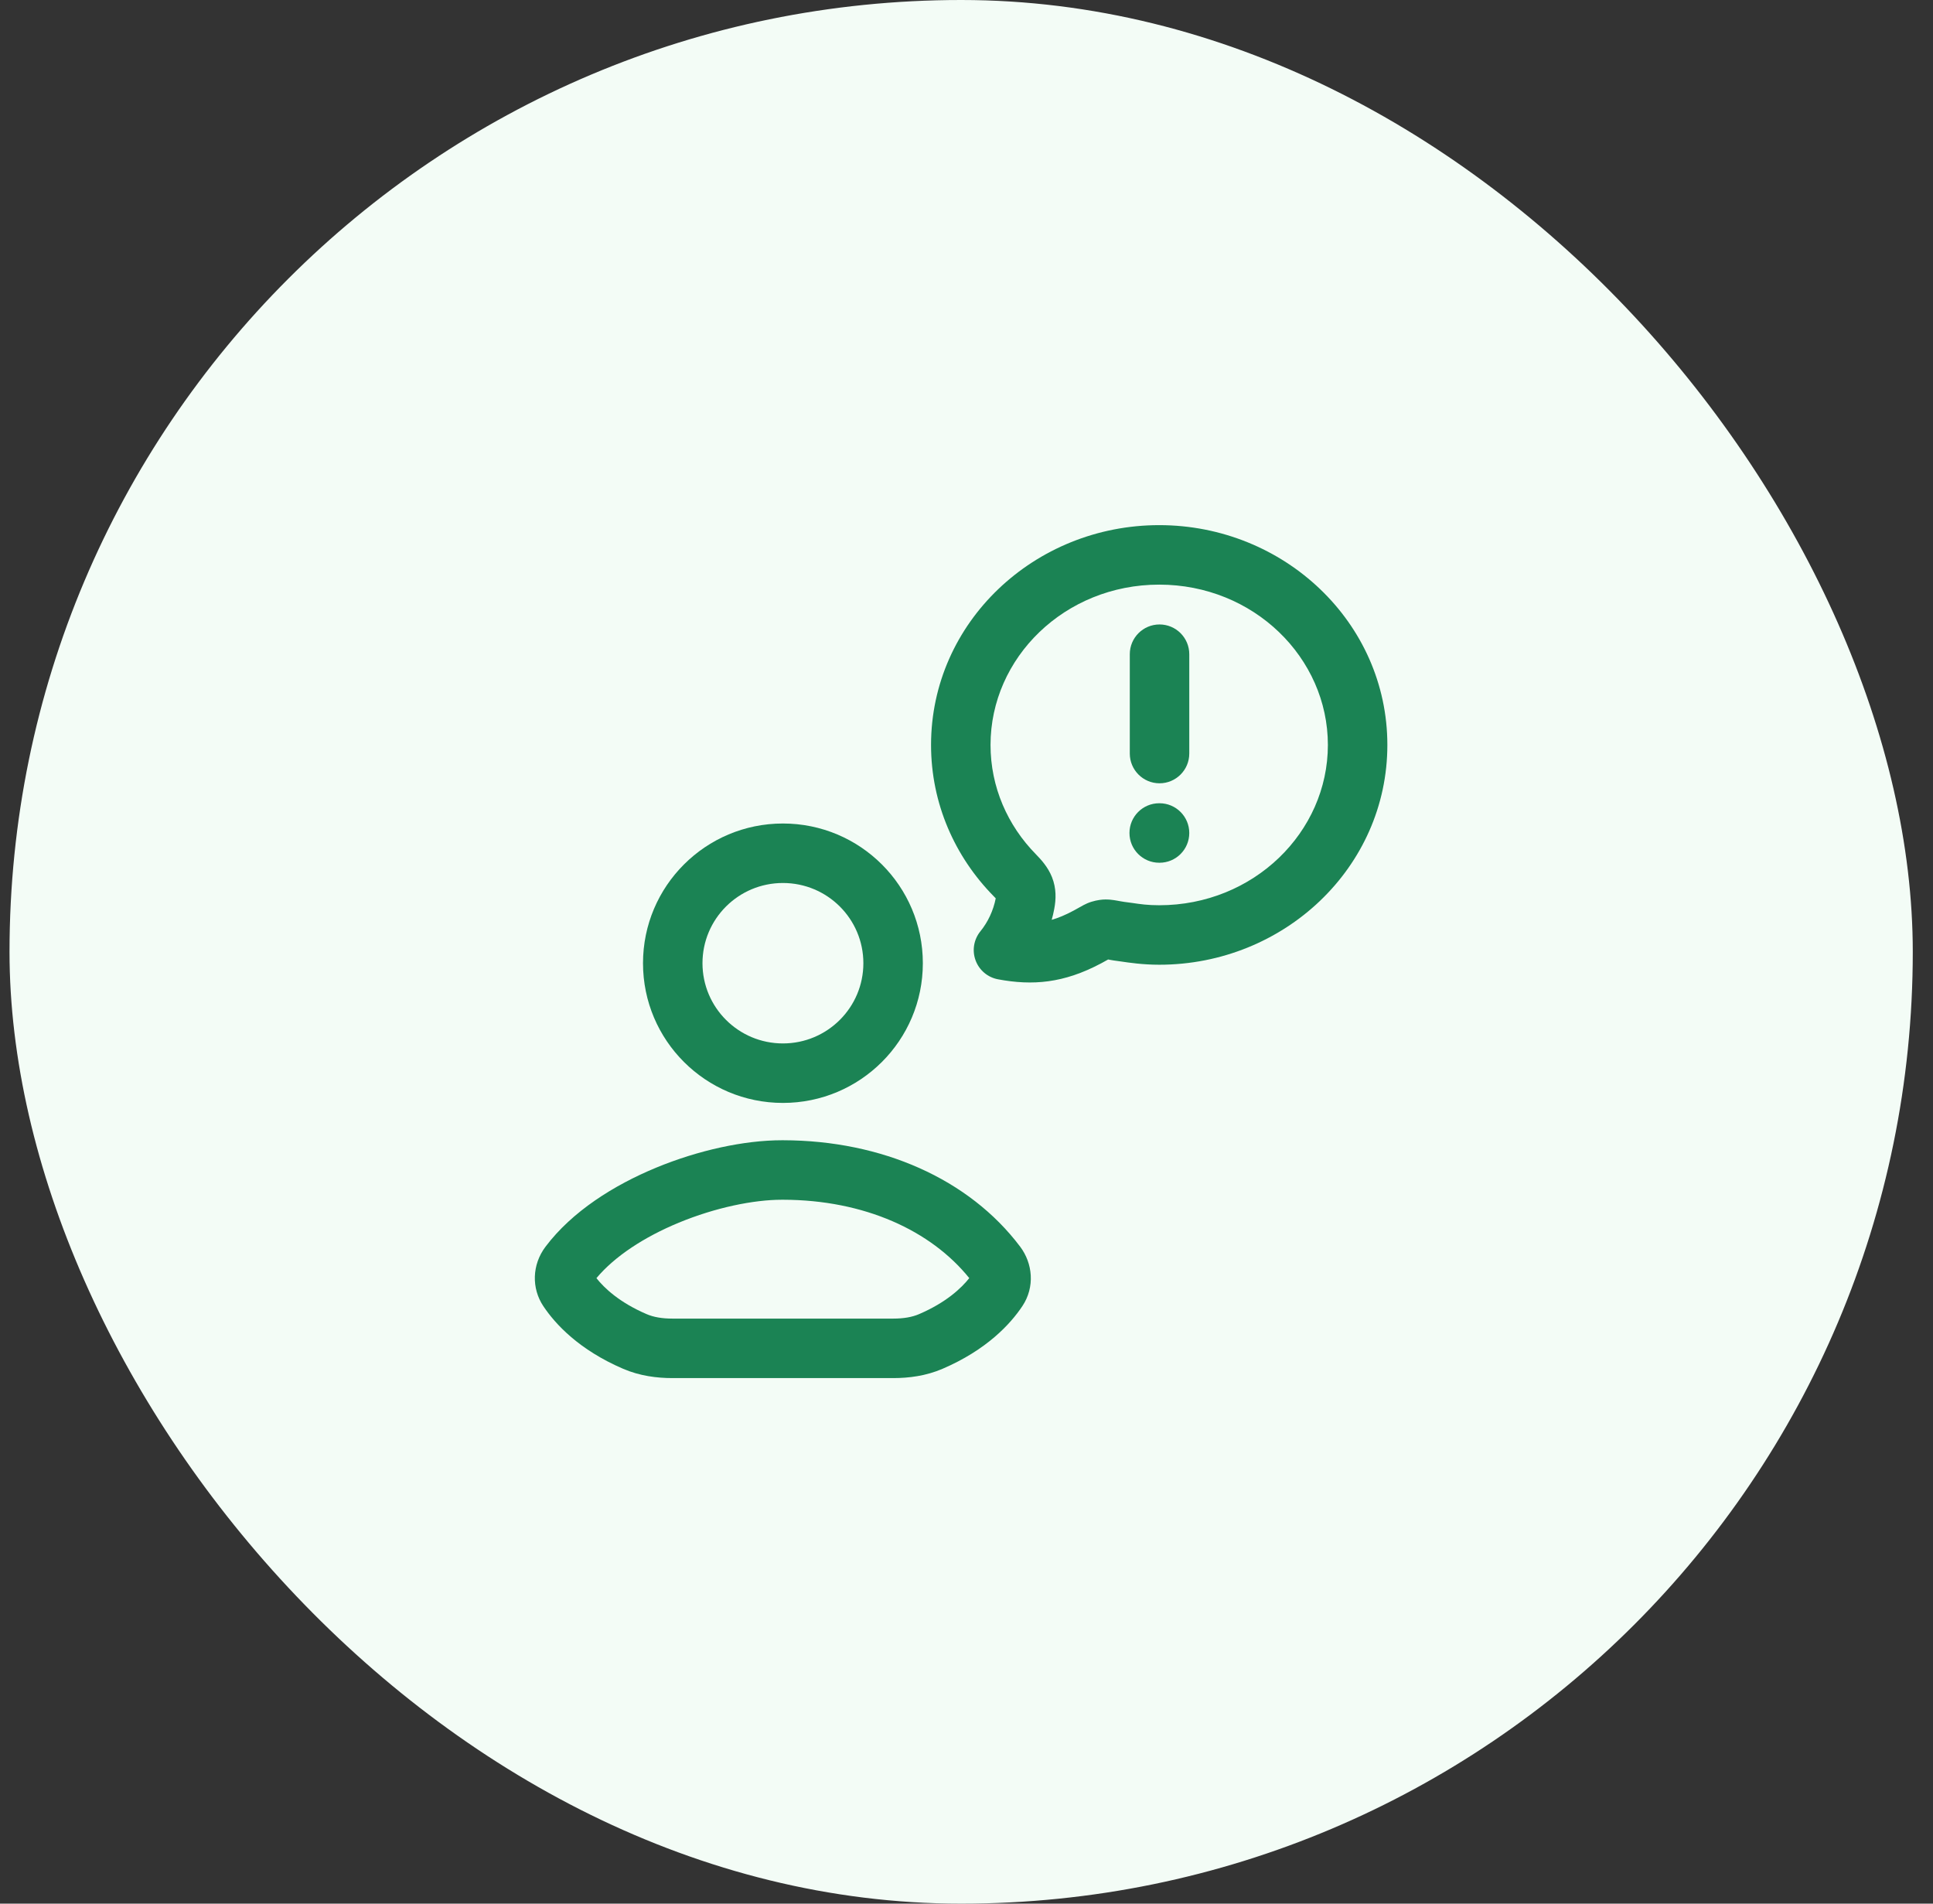
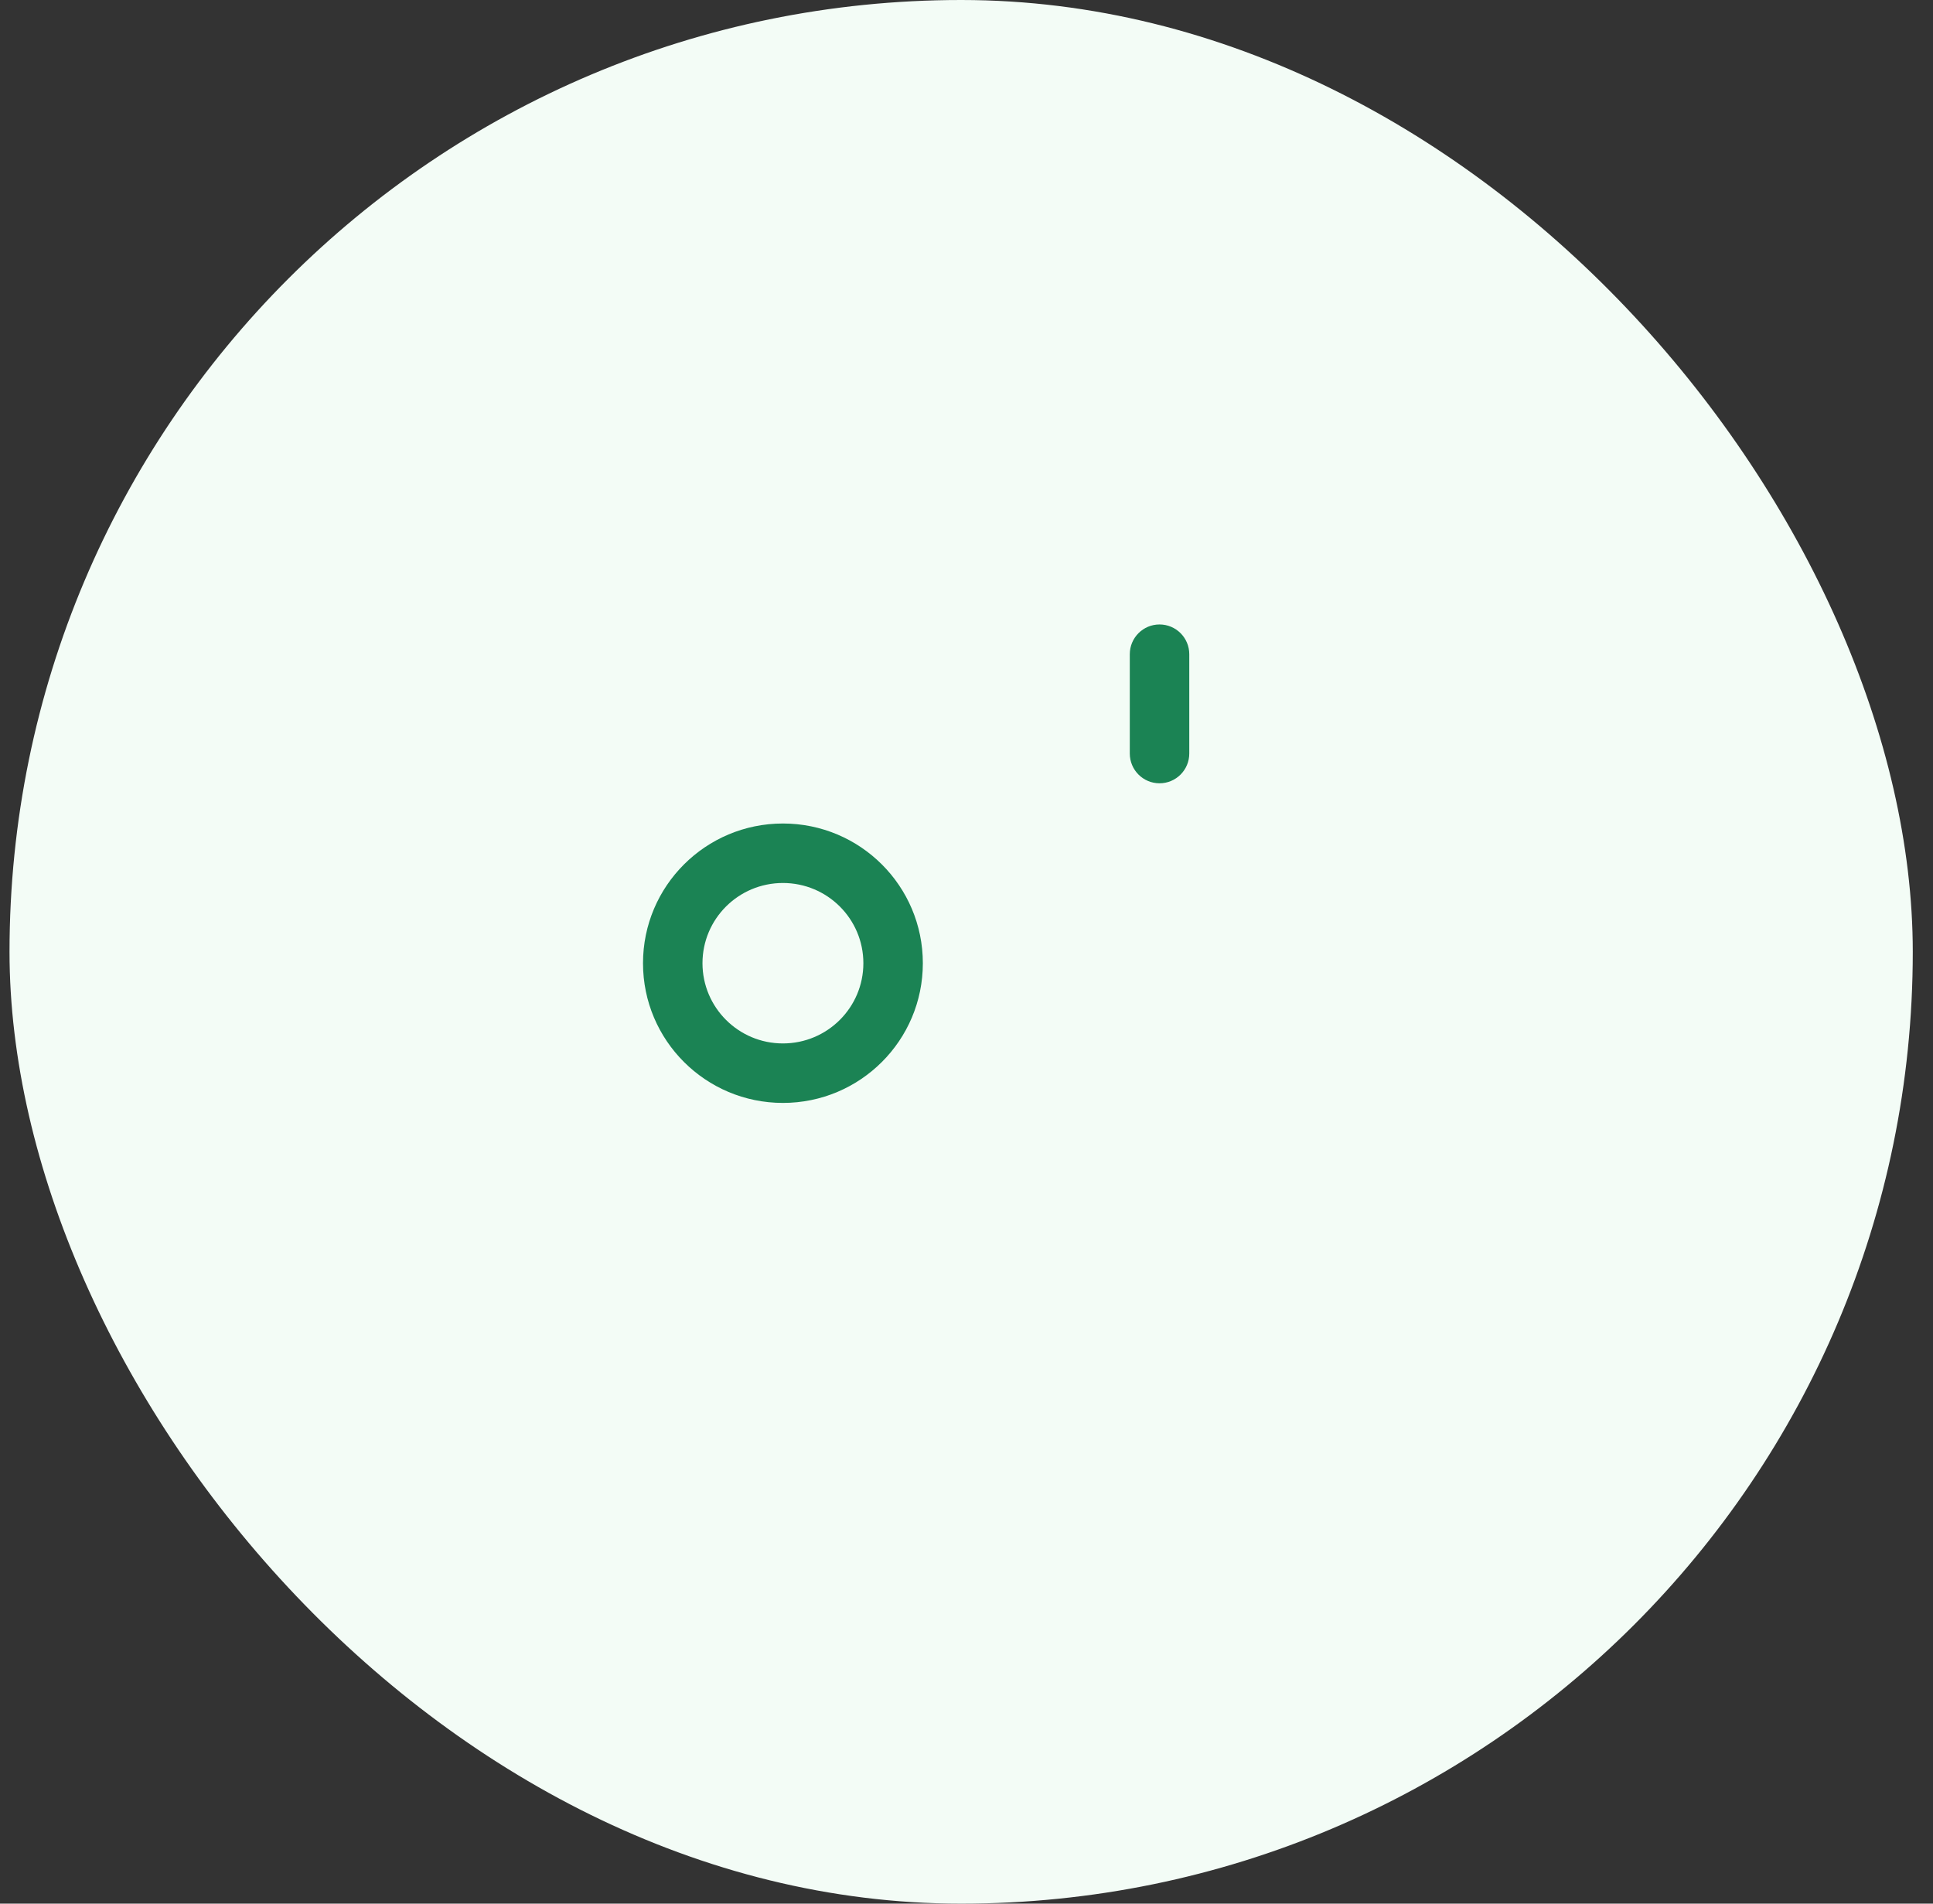
<svg xmlns="http://www.w3.org/2000/svg" width="65" height="64" viewBox="0 0 65 64" fill="none">
  <rect x="0" y="0" width="65" height="64" fill="#333333" stroke="none" />
  <rect x="0.32" width="64" height="64" rx="32" fill="#F3FCF6" />
  <path d="M39.991 21.994C39.991 21.442 39.543 20.994 38.991 20.994C38.439 20.994 37.991 21.442 37.991 21.994V25.334C37.991 25.886 38.439 26.334 38.991 26.334C39.543 26.334 39.991 25.886 39.991 25.334V21.994Z" fill="#1B8354" />
-   <path d="M38.98 27.005C38.428 27.005 37.98 27.453 37.98 28.005C37.98 28.558 38.428 29.005 38.98 29.005H38.991C39.543 29.005 39.991 28.558 39.991 28.005C39.991 27.453 39.543 27.005 38.991 27.005H38.98Z" fill="#1B8354" />
-   <path fill-rule="evenodd" clip-rule="evenodd" d="M31.308 25.045C31.308 20.924 34.784 17.655 38.98 17.655C43.175 17.655 46.652 20.924 46.652 25.045C46.652 29.166 43.175 32.434 38.98 32.434C38.425 32.434 37.947 32.362 37.705 32.326C37.649 32.318 37.605 32.311 37.576 32.308C37.49 32.298 37.413 32.285 37.351 32.274C37.322 32.269 37.294 32.264 37.27 32.259L37.266 32.258L37.262 32.258C37.205 32.291 37.13 32.333 37.032 32.385C35.766 33.059 34.721 33.141 33.56 32.924C33.214 32.86 32.926 32.617 32.805 32.286C32.683 31.955 32.745 31.585 32.967 31.311C33.223 30.996 33.401 30.615 33.483 30.202C33.463 30.181 33.439 30.156 33.409 30.125C32.112 28.806 31.308 27.019 31.308 25.045ZM38.98 19.655C35.806 19.655 33.308 22.109 33.308 25.045C33.308 26.461 33.883 27.754 34.835 28.722C35.005 28.896 35.237 29.146 35.374 29.488C35.525 29.867 35.513 30.232 35.45 30.56C35.427 30.683 35.399 30.805 35.365 30.925C35.592 30.859 35.829 30.76 36.091 30.62C36.168 30.579 36.226 30.547 36.276 30.518L36.295 30.507C36.336 30.484 36.39 30.453 36.44 30.427C36.509 30.391 36.594 30.351 36.699 30.318C36.8 30.286 36.893 30.268 36.972 30.256C37.114 30.234 37.238 30.239 37.324 30.246C37.411 30.254 37.492 30.267 37.549 30.277C37.6 30.286 37.639 30.293 37.67 30.299C37.725 30.309 37.757 30.316 37.802 30.321C37.9 30.332 37.992 30.346 38.087 30.359C38.334 30.396 38.594 30.434 38.98 30.434C42.153 30.434 44.652 27.98 44.652 25.045C44.652 22.109 42.153 19.655 38.98 19.655Z" fill="#1B8354" />
  <path fill-rule="evenodd" clip-rule="evenodd" d="M26.327 27.686C23.731 27.686 21.622 29.787 21.622 32.383C21.622 34.979 23.731 37.08 26.327 37.08C28.924 37.08 31.032 34.979 31.032 32.383C31.032 29.787 28.924 27.686 26.327 27.686ZM23.622 32.383C23.622 30.895 24.831 29.686 26.327 29.686C27.823 29.686 29.032 30.895 29.032 32.383C29.032 33.87 27.823 35.08 26.327 35.08C24.831 35.08 23.622 33.87 23.622 32.383Z" fill="#1B8354" />
-   <path fill-rule="evenodd" clip-rule="evenodd" d="M26.34 38.335L26.294 38.335C25.027 38.335 23.482 38.67 22.061 39.258C20.649 39.842 19.238 40.726 18.343 41.915C17.886 42.522 17.871 43.314 18.27 43.912C18.673 44.517 19.473 45.383 20.955 46.019C21.513 46.259 22.09 46.331 22.609 46.331H30.039C30.558 46.331 31.136 46.259 31.694 46.019C33.175 45.383 33.975 44.517 34.378 43.912C34.81 43.264 34.723 42.47 34.306 41.915C32.587 39.632 29.648 38.342 26.34 38.335ZM21.744 44.181C20.822 43.785 20.317 43.3 20.056 42.971C20.669 42.237 21.667 41.585 22.826 41.106C24.052 40.599 25.337 40.335 26.294 40.335L26.296 40.335H26.335C29.069 40.341 31.305 41.371 32.593 42.97C32.333 43.298 31.827 43.785 30.904 44.181C30.67 44.282 30.382 44.331 30.039 44.331H22.609C22.266 44.331 21.978 44.282 21.744 44.181Z" fill="#1B8354" />
</svg>